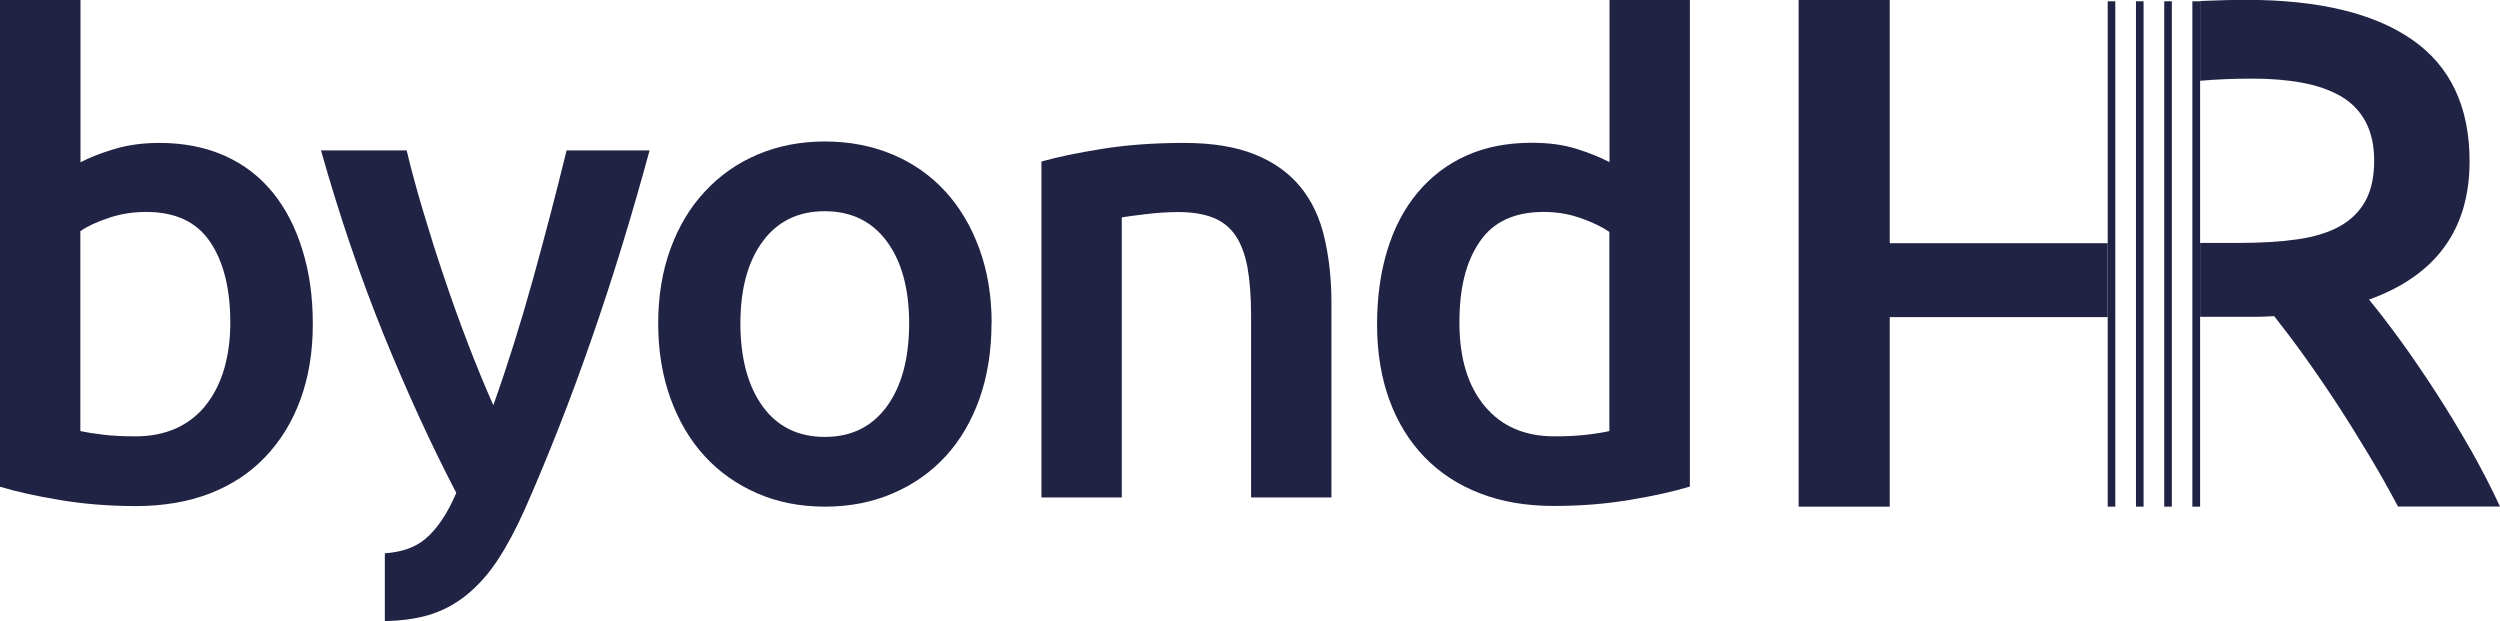
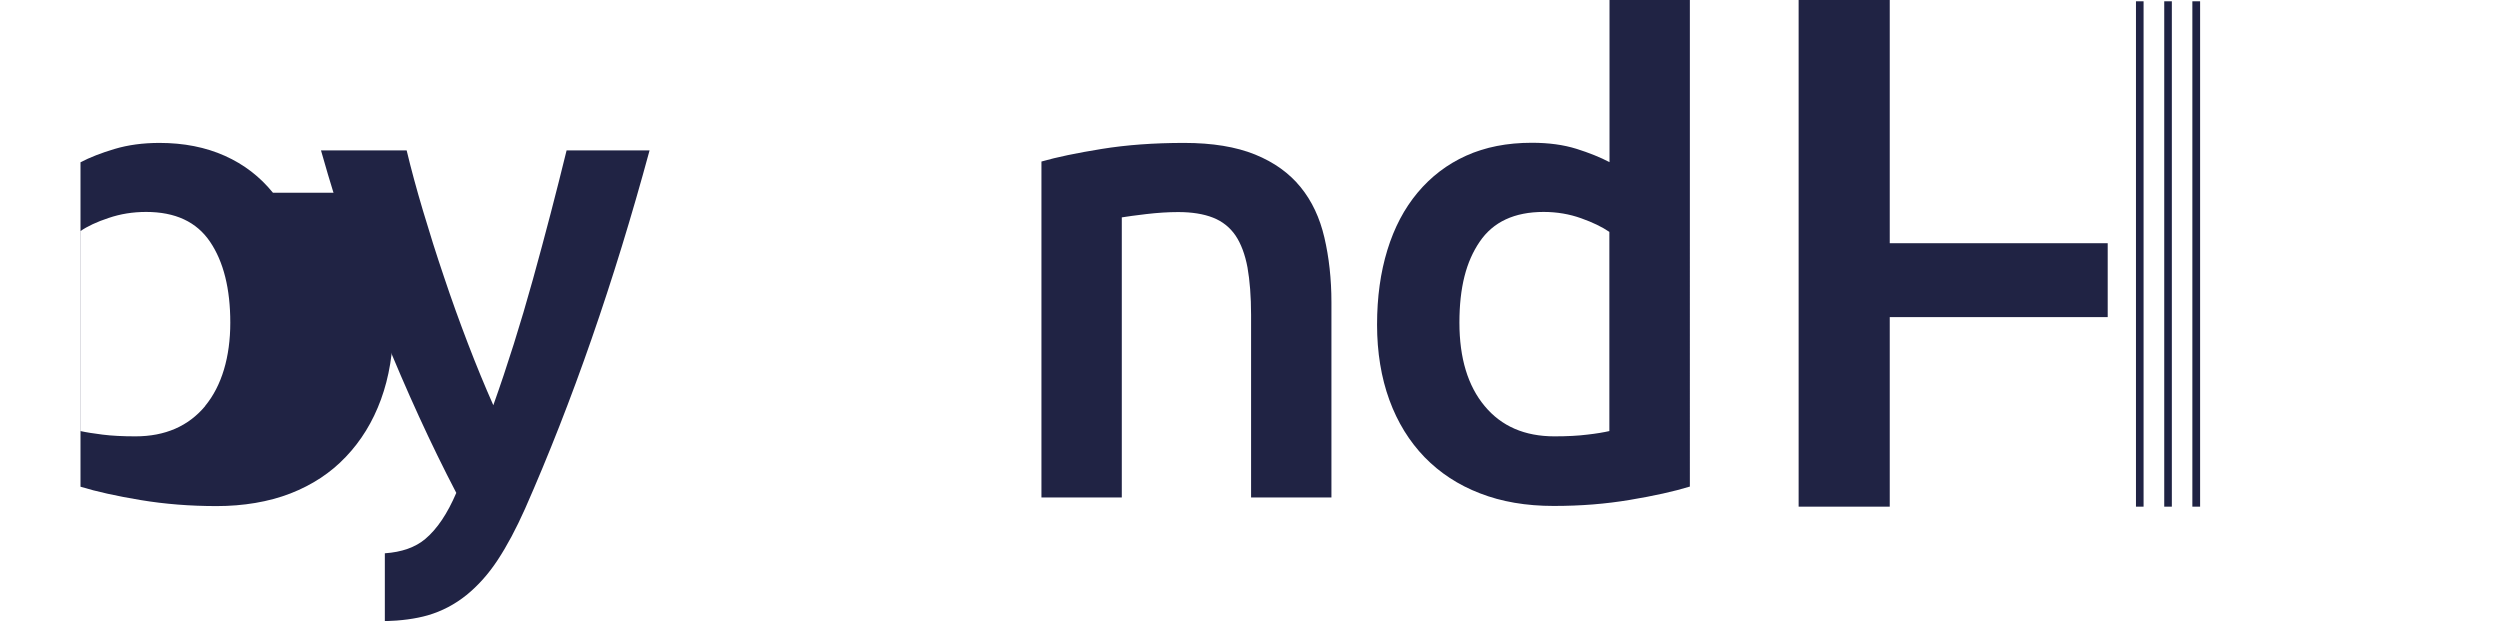
<svg xmlns="http://www.w3.org/2000/svg" id="Layer_2" data-name="Layer 2" viewBox="0 0 174.23 43.29">
  <defs>
    <style>
      .cls-1 {
        fill: #1f2343;
      }

      .cls-2 {
        fill: none;
      }

      .cls-3 {
        fill: #202344;
      }
    </style>
  </defs>
  <g id="Layer_1-2" data-name="Layer 1">
    <g>
      <g>
-         <path class="cls-3" d="m69.1,22.54c0,1.91-.28,3.65-.83,5.23-.56,1.57-1.34,2.91-2.36,4.02-1.02,1.11-2.24,1.97-3.68,2.59-1.43.62-3.02.93-4.74.93s-3.3-.31-4.72-.93c-1.42-.62-2.64-1.48-3.66-2.59-1.02-1.11-1.81-2.45-2.38-4.02-.57-1.57-.86-3.32-.86-5.23s.29-3.65.86-5.21c.57-1.56,1.37-2.89,2.41-4,1.03-1.11,2.26-1.97,3.68-2.57,1.42-.6,2.98-.9,4.67-.9s3.26.3,4.7.9c1.43.6,2.66,1.46,3.68,2.57,1.02,1.11,1.81,2.44,2.38,4,.57,1.56.86,3.29.86,5.21Zm-5.74,0c0-2.41-.52-4.31-1.55-5.71s-2.48-2.11-4.33-2.11-3.29.7-4.33,2.11c-1.03,1.4-1.55,3.31-1.55,5.71s.52,4.36,1.55,5.78c1.03,1.42,2.48,2.13,4.33,2.13s3.29-.71,4.33-2.13c1.03-1.42,1.55-3.35,1.55-5.78Z" />
        <path class="cls-3" d="m72.57,11.26c1.08-.31,2.48-.6,4.21-.88,1.73-.28,3.64-.42,5.74-.42,1.97,0,3.62.27,4.95.81,1.33.54,2.38,1.3,3.17,2.27s1.34,2.14,1.66,3.52c.32,1.37.49,2.88.49,4.51v13.6h-5.6v-12.72c0-1.3-.09-2.4-.25-3.31-.17-.91-.45-1.65-.83-2.22-.39-.57-.91-.99-1.57-1.25-.66-.26-1.47-.39-2.43-.39-.71,0-1.45.05-2.22.14s-1.34.17-1.71.23v19.52h-5.6V11.26Z" />
        <path class="cls-3" d="m39.49,10.47c-.71,2.9-1.49,5.9-2.35,9-.86,3.1-1.78,6.02-2.76,8.77-.59-1.33-1.18-2.76-1.77-4.3-.59-1.54-1.15-3.09-1.67-4.65-.53-1.56-1.01-3.09-1.46-4.6-.45-1.51-.83-2.91-1.14-4.21h-5.97c1.27,4.5,2.72,8.76,4.34,12.77,1.63,4.01,3.32,7.71,5.09,11.1-.62,1.45-1.34,2.52-2.16,3.21-.7.59-1.65.92-2.82,1v4.73c1.11-.03,2.13-.16,3-.41.99-.29,1.88-.76,2.69-1.41.8-.65,1.53-1.46,2.18-2.45.65-.99,1.28-2.17,1.9-3.56,3.29-7.46,6.19-15.79,8.68-24.98h-5.78Z" />
-         <path class="cls-3" d="m19.02,13.43c-.9-1.11-2.01-1.97-3.35-2.57-1.34-.6-2.86-.9-4.56-.9-1.14,0-2.18.14-3.12.42-.94.28-1.73.59-2.38.93V0H0v33.92c1.11.34,2.51.65,4.19.93s3.45.42,5.3.42,3.62-.29,5.14-.88c1.51-.59,2.8-1.43,3.86-2.55,1.06-1.11,1.88-2.44,2.45-4,.57-1.56.86-3.31.86-5.25s-.24-3.6-.72-5.16c-.48-1.56-1.16-2.89-2.06-4Zm-4.72,14.87c-1.17,1.4-2.79,2.11-4.86,2.11-.89,0-1.66-.04-2.29-.12-.63-.08-1.15-.16-1.55-.25v-13.93c.49-.34,1.15-.65,1.97-.92.82-.28,1.69-.42,2.61-.42,2.04,0,3.52.69,4.46,2.08.94,1.39,1.41,3.27,1.41,5.64s-.59,4.4-1.76,5.81Z" />
+         <path class="cls-3" d="m19.02,13.43c-.9-1.11-2.01-1.97-3.35-2.57-1.34-.6-2.86-.9-4.56-.9-1.14,0-2.18.14-3.12.42-.94.28-1.73.59-2.38.93V0v33.92c1.11.34,2.51.65,4.19.93s3.45.42,5.3.42,3.62-.29,5.14-.88c1.51-.59,2.8-1.43,3.86-2.55,1.06-1.11,1.88-2.44,2.45-4,.57-1.56.86-3.31.86-5.25s-.24-3.6-.72-5.16c-.48-1.56-1.16-2.89-2.06-4Zm-4.72,14.87c-1.17,1.4-2.79,2.11-4.86,2.11-.89,0-1.66-.04-2.29-.12-.63-.08-1.15-.16-1.55-.25v-13.93c.49-.34,1.15-.65,1.97-.92.82-.28,1.69-.42,2.61-.42,2.04,0,3.52.69,4.46,2.08.94,1.39,1.41,3.27,1.41,5.64s-.59,4.4-1.76,5.81Z" />
        <path class="cls-3" d="m112.17,0v11.3c-.65-.34-1.42-.65-2.31-.93-.9-.28-1.93-.42-3.1-.42-1.73,0-3.25.3-4.58.9-1.33.6-2.45,1.46-3.38,2.57-.93,1.11-1.63,2.44-2.11,4-.48,1.56-.72,3.29-.72,5.21s.29,3.69.86,5.25c.57,1.56,1.39,2.88,2.45,3.98,1.06,1.09,2.35,1.94,3.86,2.52,1.51.59,3.22.88,5.14.88s3.62-.14,5.3-.42c1.68-.28,3.08-.59,4.19-.93V0h-5.6Zm0,30.04c-.4.09-.92.18-1.55.25-.63.08-1.4.12-2.29.12-2.07,0-3.69-.7-4.86-2.11-1.17-1.4-1.76-3.34-1.76-5.81s.47-4.26,1.41-5.64c.94-1.39,2.43-2.08,4.46-2.08.93,0,1.8.15,2.61.44.82.29,1.47.61,1.97.95v13.88Z" />
      </g>
      <g>
        <polyline class="cls-3" points="146.89 22.1 131.7 22.1 131.7 35.31 125.35 35.31 125.35 0 131.7 0 131.7 16.95 146.89 16.95" />
        <path class="cls-2" d="m164.85,8.48c-.4-.74-.98-1.33-1.74-1.77-.76-.44-1.66-.75-2.7-.93-1.04-.18-2.19-.28-3.43-.28-1.35,0-2.59.05-3.73.15v11.3h2.77c1.55,0,2.91-.08,4.09-.25,1.18-.17,2.16-.47,2.95-.91.79-.44,1.39-1.03,1.79-1.77.4-.74.61-1.68.61-2.82,0-1.08-.2-1.98-.61-2.72Z" />
-         <path class="cls-3" d="m172.16,31.3c-.77-1.36-1.58-2.69-2.42-3.99-.84-1.29-1.66-2.5-2.47-3.61-.81-1.11-1.53-2.05-2.17-2.82,4.67-1.68,7.01-4.89,7.01-9.64,0-3.8-1.34-6.63-4.01-8.48-2.67-1.85-6.53-2.77-11.58-2.77-.81,0-1.69.02-2.62.06-.19,0-.38.02-.57.03v5.55c1.12-.1,2.34-.15,3.65-.15,1.24,0,2.39.09,3.43.28,1.04.19,1.94.5,2.7.93.76.44,1.34,1.03,1.74,1.77.4.74.61,1.65.61,2.72,0,1.14-.2,2.09-.61,2.82-.4.74-1,1.33-1.79,1.77-.79.44-1.77.74-2.95.91-1.18.17-2.54.25-4.09.25h-2.69v5.15h3.95c.34,0,.74-.02,1.21-.05.64.81,1.33,1.72,2.07,2.75.74,1.03,1.49,2.12,2.25,3.28.76,1.16,1.5,2.35,2.24,3.58.74,1.23,1.43,2.45,2.07,3.66h7.11c-.61-1.31-1.3-2.65-2.07-4.01Z" />
-         <polygon class="cls-3" points="146.89 .09 146.89 .86 146.89 .87 146.89 1.25 146.89 35.31 147.42 35.31 147.42 1.25 147.42 .87 147.42 .76 147.42 .09 146.89 .09" />
        <polygon class="cls-3" points="152.79 .09 152.79 .12 152.79 .87 152.79 1.25 152.79 35.31 153.33 35.31 153.33 1.25 153.33 .87 153.33 .09 152.79 .09" />
        <polygon class="cls-1" points="150.83 .09 150.83 .28 150.83 .87 150.83 1.25 150.83 35.31 151.36 35.31 151.36 1.25 151.36 .87 151.36 .22 151.36 .09 150.83 .09" />
        <polygon class="cls-3" points="149.39 .42 149.39 .09 148.86 .09 148.86 1.25 148.86 1.25 148.86 35.31 149.39 35.31 149.39 .87 149.39 .42 149.39 .42" />
      </g>
    </g>
  </g>
</svg>